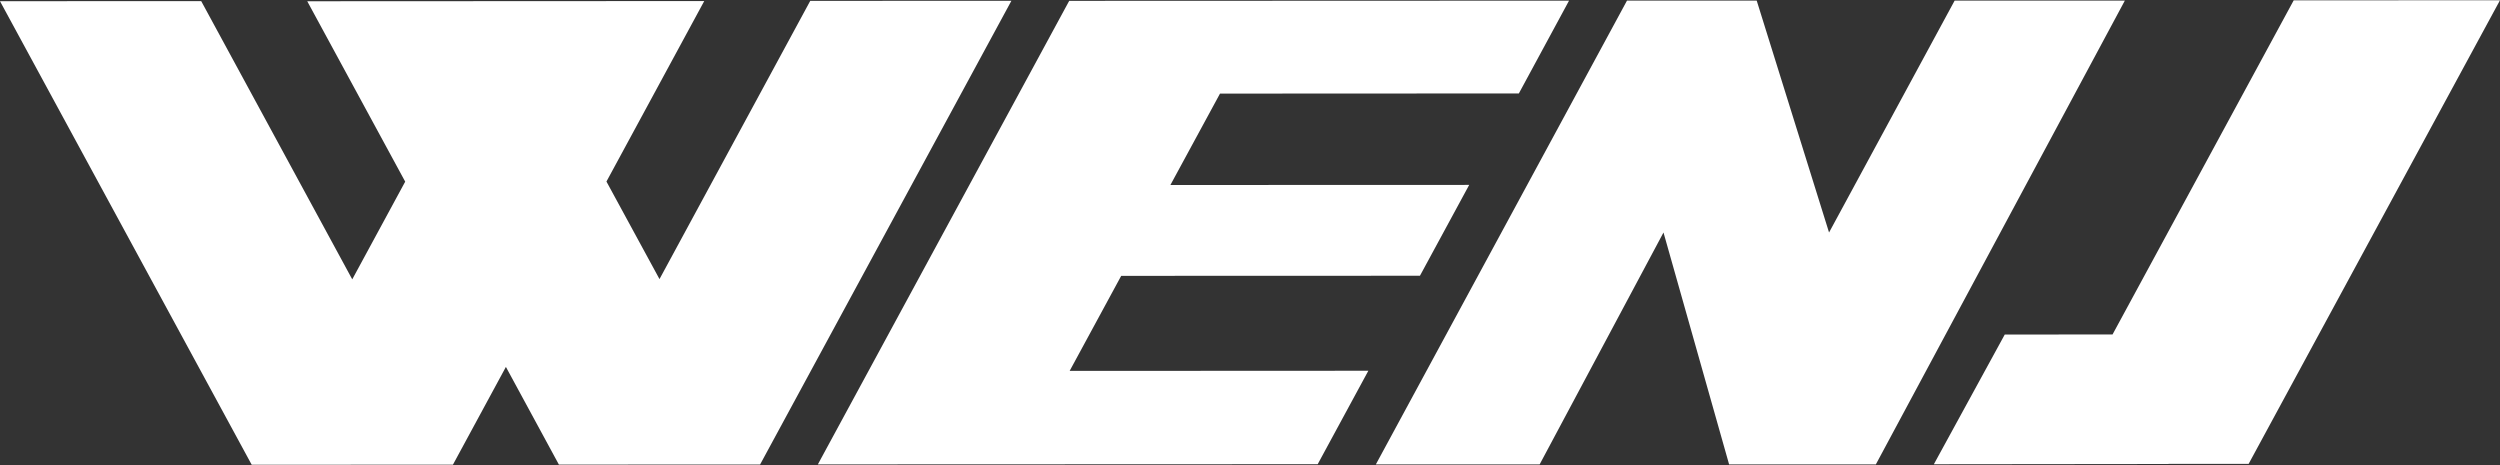
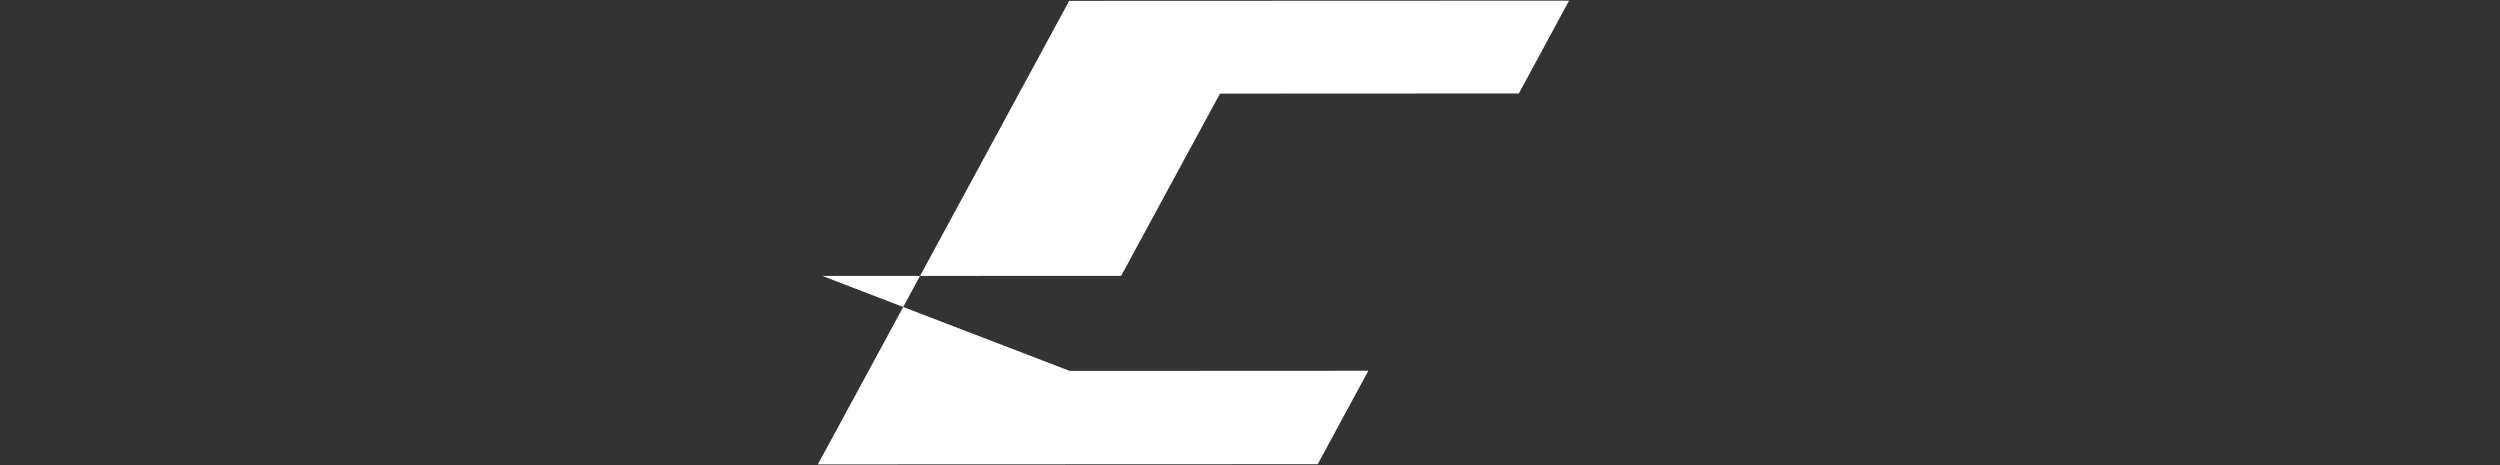
<svg xmlns="http://www.w3.org/2000/svg" version="1.1" id="图层_1" x="0px" y="0px" viewBox="0 0 500 93" style="enable-background:new 0 0 500 93;" xml:space="preserve">
  <rect x="0" y="0" width="500" height="93" fill="#333333" stroke="none" />
  <style type="text/css">
	.st0{fill:#FFFFFF;}
</style>
  <g>
-     <polygon class="st0" points="275.17,92.88 325.4,0.12 351.34,0.12 365.81,46.5 390.93,0.12 424.97,0.12 375.17,92.88 345.82,92.88    332.7,46.5 307.93,92.88  " />
-     <polygon class="st0" points="458.74,0.07 422.51,66.89 400.95,66.91 386.77,92.85 433.7,92.8 433.71,92.77 449.73,92.77 500,0.05     " />
    <g>
-       <path class="st0" d="M213.93,74.18l59.74-0.03l-10.13,18.69l-99.97,0.04l50.27-92.71l99.97-0.04l-10.04,18.56l-59.77,0.03    L234.08,37l59.76-0.02l-9.85,18.17l-59.75,0.02L213.93,74.18z" />
+       <path class="st0" d="M213.93,74.18l59.74-0.03l-10.13,18.69l-99.97,0.04l50.27-92.71l99.97-0.04l-10.04,18.56l-59.77,0.03    L234.08,37l-9.85,18.17l-59.75,0.02L213.93,74.18z" />
    </g>
-     <polygon class="st0" points="202.28,0.16 152.02,92.9 111.78,92.92 101.19,73.4 101.18,73.39 101.17,73.4 90.59,92.93 50.34,92.95    0,0.24 40.24,0.22 70.45,55.87 81.04,36.33 61.45,0.25 140.85,0.21 121.29,36.31 131.9,55.82 162.05,0.17  " />
    <rect x="101.17" y="73.39" transform="matrix(0.707 -0.707 0.707 0.707 -22.267 93.043)" class="st0" width="0.01" height="0.01" />
  </g>
</svg>